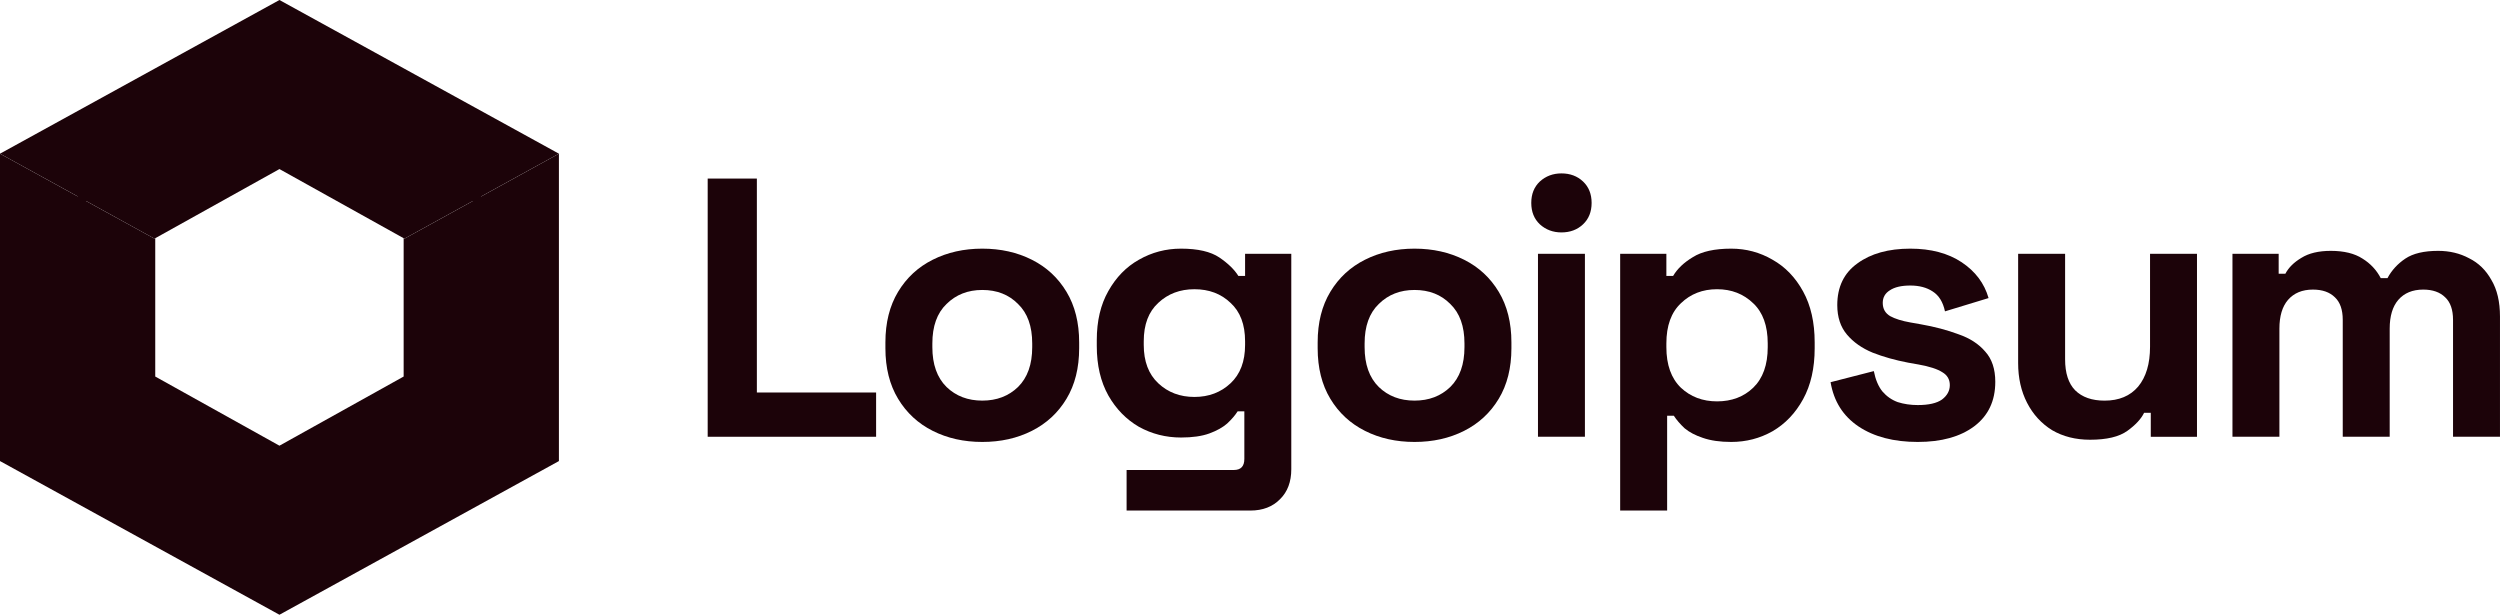
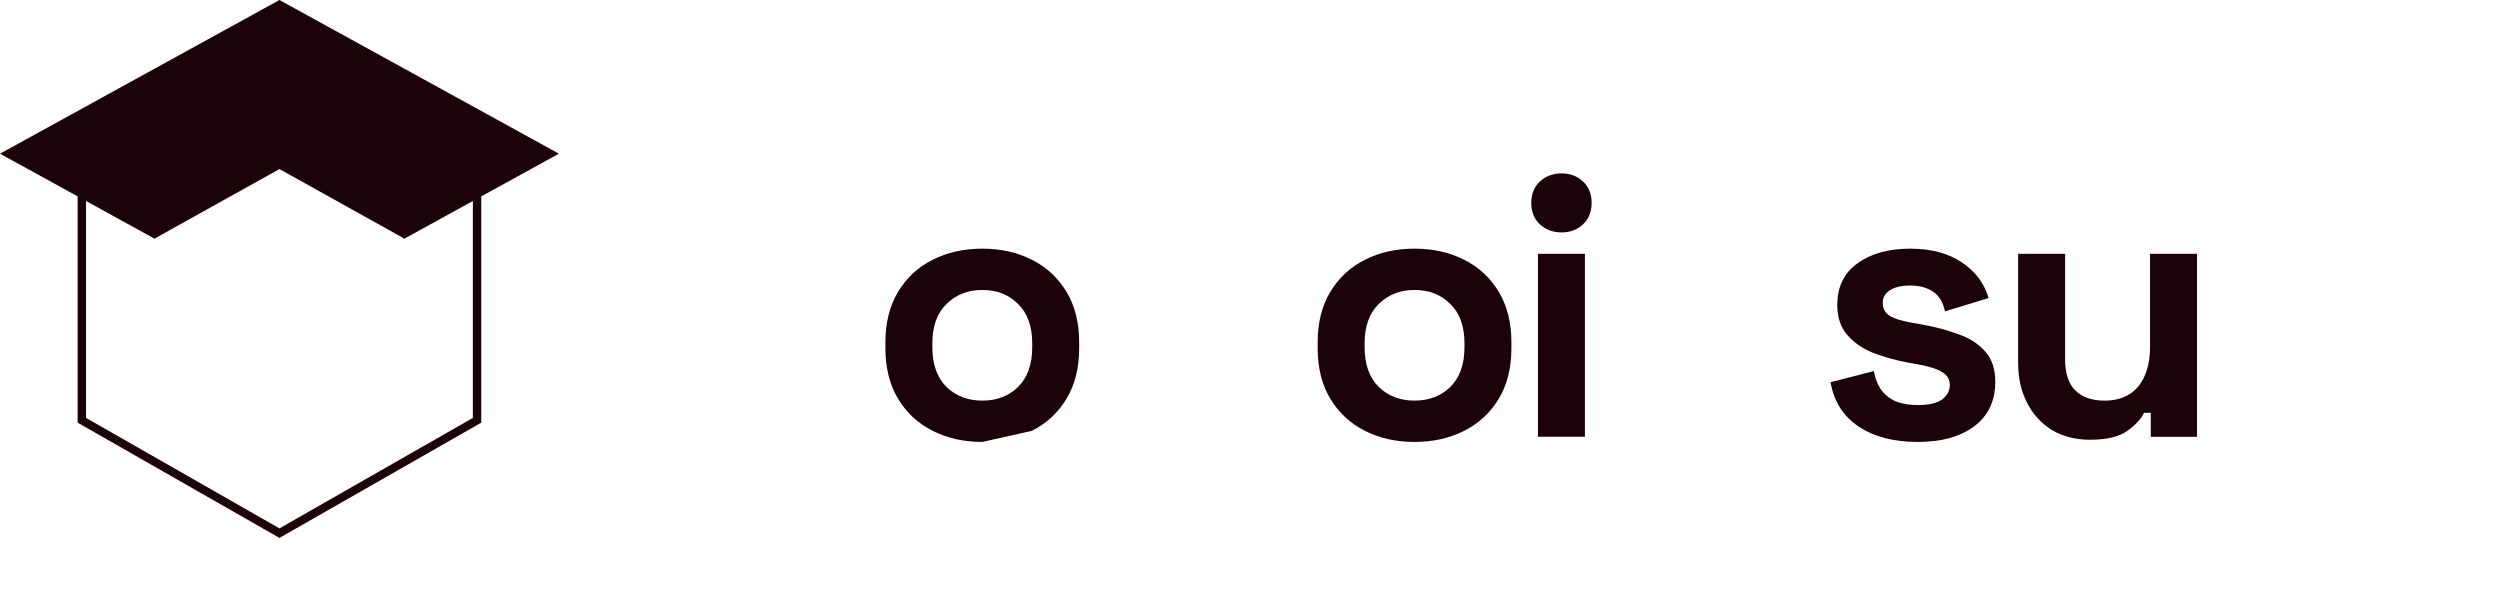
<svg xmlns="http://www.w3.org/2000/svg" width="122" height="30" viewBox="0 0 122 30" fill="none">
-   <path d="M0 22.5L2.40357e-06 7.5L7.576 11.667V18.375L13.637 21.75L19.698 18.375V11.667L27.275 7.5V22.5L13.637 30L0 22.5Z" fill="#1C0309" />
  <path fill-rule="evenodd" clip-rule="evenodd" d="M3.788 9.583L0 7.5L13.637 0L27.275 7.5L23.486 9.583V20.625L13.637 26.25L3.788 20.625L3.788 9.583ZM23.076 9.809L19.698 11.667V11.625L13.637 8.25L7.576 11.625V11.667L4.199 9.809V20.394L13.637 25.785L23.076 20.394V9.809Z" fill="#1C0309" />
-   <path d="M34.535 21.314V8.714H36.935V19.154H42.754V21.314H34.535Z" fill="#1C0309" />
-   <path d="M47.936 21.567C47.039 21.567 46.233 21.387 45.517 21.026C44.802 20.666 44.238 20.145 43.826 19.46C43.414 18.777 43.208 17.954 43.208 16.995V16.706C43.208 15.746 43.414 14.925 43.826 14.241C44.238 13.556 44.802 13.034 45.517 12.675C46.233 12.315 47.039 12.134 47.936 12.134C48.833 12.134 49.639 12.315 50.354 12.675C51.069 13.034 51.633 13.556 52.045 14.241C52.457 14.925 52.663 15.746 52.663 16.706V16.995C52.663 17.954 52.457 18.777 52.045 19.46C51.633 20.145 51.069 20.666 50.354 21.026C49.639 21.387 48.833 21.567 47.936 21.567ZM47.936 19.55C48.639 19.55 49.221 19.329 49.681 18.884C50.142 18.428 50.372 17.78 50.372 16.941V16.761C50.372 15.921 50.142 15.278 49.681 14.835C49.233 14.379 48.651 14.15 47.936 14.15C47.233 14.15 46.651 14.379 46.19 14.835C45.729 15.278 45.499 15.921 45.499 16.761V16.941C45.499 17.78 45.729 18.428 46.19 18.884C46.651 19.329 47.233 19.55 47.936 19.55Z" fill="#1C0309" />
-   <path d="M53.523 16.887V16.599C53.523 15.662 53.711 14.864 54.087 14.204C54.463 13.533 54.96 13.023 55.578 12.675C56.209 12.315 56.893 12.134 57.633 12.134C58.457 12.134 59.081 12.279 59.506 12.566C59.93 12.854 60.239 13.155 60.433 13.467H60.76V12.386H63.015V22.899C63.015 23.511 62.833 23.997 62.469 24.357C62.106 24.729 61.621 24.915 61.015 24.915H54.978V22.935H60.215C60.554 22.935 60.724 22.755 60.724 22.395V20.073H60.397C60.275 20.265 60.106 20.462 59.888 20.666C59.669 20.858 59.378 21.02 59.015 21.153C58.651 21.285 58.19 21.351 57.633 21.351C56.893 21.351 56.209 21.177 55.578 20.828C54.96 20.468 54.463 19.959 54.087 19.299C53.711 18.627 53.523 17.823 53.523 16.887ZM58.287 19.371C58.99 19.371 59.578 19.148 60.051 18.704C60.524 18.261 60.76 17.637 60.76 16.833V16.652C60.76 15.836 60.524 15.213 60.051 14.78C59.59 14.337 59.003 14.114 58.287 14.114C57.584 14.114 56.996 14.337 56.524 14.78C56.051 15.213 55.815 15.836 55.815 16.652V16.833C55.815 17.637 56.051 18.261 56.524 18.704C56.996 19.148 57.584 19.371 58.287 19.371Z" fill="#1C0309" />
+   <path d="M47.936 21.567C47.039 21.567 46.233 21.387 45.517 21.026C44.802 20.666 44.238 20.145 43.826 19.46C43.414 18.777 43.208 17.954 43.208 16.995V16.706C43.208 15.746 43.414 14.925 43.826 14.241C44.238 13.556 44.802 13.034 45.517 12.675C46.233 12.315 47.039 12.134 47.936 12.134C48.833 12.134 49.639 12.315 50.354 12.675C51.069 13.034 51.633 13.556 52.045 14.241C52.457 14.925 52.663 15.746 52.663 16.706V16.995C52.663 17.954 52.457 18.777 52.045 19.46C51.633 20.145 51.069 20.666 50.354 21.026ZM47.936 19.55C48.639 19.55 49.221 19.329 49.681 18.884C50.142 18.428 50.372 17.78 50.372 16.941V16.761C50.372 15.921 50.142 15.278 49.681 14.835C49.233 14.379 48.651 14.15 47.936 14.15C47.233 14.15 46.651 14.379 46.19 14.835C45.729 15.278 45.499 15.921 45.499 16.761V16.941C45.499 17.78 45.729 18.428 46.19 18.884C46.651 19.329 47.233 19.55 47.936 19.55Z" fill="#1C0309" />
  <path d="M69.029 21.567C68.132 21.567 67.326 21.387 66.611 21.026C65.896 20.666 65.332 20.145 64.92 19.46C64.508 18.777 64.302 17.954 64.302 16.995V16.706C64.302 15.746 64.508 14.925 64.92 14.241C65.332 13.556 65.896 13.034 66.611 12.675C67.326 12.315 68.132 12.134 69.029 12.134C69.926 12.134 70.732 12.315 71.448 12.675C72.163 13.034 72.727 13.556 73.139 14.241C73.551 14.925 73.757 15.746 73.757 16.706V16.995C73.757 17.954 73.551 18.777 73.139 19.46C72.727 20.145 72.163 20.666 71.448 21.026C70.732 21.387 69.926 21.567 69.029 21.567ZM69.029 19.55C69.732 19.55 70.314 19.329 70.775 18.884C71.236 18.428 71.466 17.78 71.466 16.941V16.761C71.466 15.921 71.236 15.278 70.775 14.835C70.326 14.379 69.745 14.15 69.029 14.15C68.326 14.15 67.744 14.379 67.284 14.835C66.823 15.278 66.593 15.921 66.593 16.761V16.941C66.593 17.78 66.823 18.428 67.284 18.884C67.744 19.329 68.326 19.55 69.029 19.55Z" fill="#1C0309" />
  <path d="M75.053 21.314V12.386H77.344V21.314H75.053ZM76.198 11.342C75.786 11.342 75.435 11.21 75.144 10.946C74.865 10.682 74.726 10.334 74.726 9.902C74.726 9.47 74.865 9.122 75.144 8.858C75.435 8.594 75.786 8.462 76.198 8.462C76.623 8.462 76.974 8.594 77.253 8.858C77.532 9.122 77.671 9.47 77.671 9.902C77.671 10.334 77.532 10.682 77.253 10.946C76.974 11.21 76.623 11.342 76.198 11.342Z" fill="#1C0309" />
-   <path d="M79.064 24.915V12.386H81.319V13.467H81.647C81.852 13.118 82.173 12.812 82.611 12.549C83.047 12.273 83.671 12.134 84.483 12.134C85.211 12.134 85.883 12.315 86.501 12.675C87.12 13.023 87.617 13.539 87.992 14.223C88.368 14.906 88.556 15.735 88.556 16.706V16.995C88.556 17.966 88.368 18.794 87.992 19.479C87.617 20.163 87.12 20.684 86.501 21.044C85.883 21.393 85.211 21.567 84.483 21.567C83.937 21.567 83.477 21.5 83.101 21.369C82.737 21.248 82.44 21.093 82.21 20.901C81.992 20.697 81.816 20.492 81.683 20.288H81.356V24.915H79.064ZM83.792 19.587C84.507 19.587 85.095 19.364 85.556 18.921C86.028 18.465 86.265 17.805 86.265 16.941V16.761C86.265 15.896 86.028 15.242 85.556 14.799C85.083 14.342 84.495 14.114 83.792 14.114C83.089 14.114 82.501 14.342 82.028 14.799C81.556 15.242 81.319 15.896 81.319 16.761V16.941C81.319 17.805 81.556 18.465 82.028 18.921C82.501 19.364 83.089 19.587 83.792 19.587Z" fill="#1C0309" />
  <path d="M93.587 21.567C92.411 21.567 91.448 21.314 90.696 20.811C89.945 20.306 89.49 19.587 89.332 18.651L91.442 18.11C91.526 18.53 91.666 18.86 91.86 19.101C92.066 19.34 92.314 19.515 92.606 19.622C92.908 19.718 93.236 19.767 93.587 19.767C94.12 19.767 94.515 19.677 94.769 19.497C95.023 19.305 95.151 19.07 95.151 18.794C95.151 18.518 95.03 18.308 94.787 18.165C94.545 18.009 94.157 17.883 93.623 17.787L93.115 17.697C92.484 17.576 91.908 17.415 91.387 17.21C90.866 16.995 90.447 16.701 90.132 16.328C89.818 15.957 89.659 15.476 89.659 14.889C89.659 14.001 89.987 13.322 90.642 12.854C91.296 12.374 92.157 12.134 93.223 12.134C94.23 12.134 95.066 12.357 95.733 12.8C96.399 13.245 96.836 13.826 97.042 14.546L94.915 15.194C94.818 14.739 94.618 14.415 94.315 14.223C94.023 14.03 93.66 13.934 93.223 13.934C92.787 13.934 92.454 14.012 92.223 14.168C91.993 14.312 91.878 14.517 91.878 14.78C91.878 15.069 91.999 15.284 92.242 15.428C92.484 15.56 92.811 15.662 93.223 15.735L93.732 15.825C94.411 15.944 95.023 16.107 95.57 16.311C96.127 16.503 96.563 16.785 96.879 17.157C97.206 17.517 97.37 18.009 97.37 18.633C97.37 19.569 97.024 20.294 96.332 20.811C95.654 21.314 94.739 21.567 93.587 21.567Z" fill="#1C0309" />
  <path d="M101.994 21.459C101.292 21.459 100.673 21.303 100.14 20.991C99.619 20.667 99.213 20.223 98.922 19.659C98.631 19.095 98.485 18.447 98.485 17.715V12.387H100.777V17.535C100.777 18.207 100.94 18.711 101.268 19.047C101.607 19.383 102.086 19.551 102.704 19.551C103.407 19.551 103.953 19.323 104.341 18.867C104.729 18.399 104.922 17.751 104.922 16.923V12.387H107.213V21.315H104.958V20.145H104.632C104.486 20.445 104.213 20.739 103.813 21.027C103.413 21.315 102.807 21.459 101.994 21.459Z" fill="#1C0309" />
-   <path d="M108.944 21.314V12.386H111.199V13.358H111.526C111.683 13.058 111.945 12.8 112.307 12.584C112.671 12.356 113.15 12.242 113.745 12.242C114.387 12.242 114.902 12.368 115.29 12.62C115.678 12.86 115.975 13.178 116.181 13.574H116.508C116.714 13.19 117.005 12.872 117.381 12.62C117.757 12.368 118.29 12.242 118.981 12.242C119.539 12.242 120.042 12.362 120.49 12.602C120.951 12.83 121.315 13.184 121.581 13.664C121.86 14.132 121.999 14.726 121.999 15.446V21.314H119.708V15.608C119.708 15.116 119.581 14.75 119.326 14.51C119.072 14.258 118.714 14.132 118.254 14.132C117.733 14.132 117.326 14.3 117.035 14.636C116.757 14.96 116.617 15.428 116.617 16.04V21.314H114.326V15.608C114.326 15.116 114.199 14.75 113.945 14.51C113.69 14.258 113.333 14.132 112.871 14.132C112.35 14.132 111.945 14.3 111.653 14.636C111.374 14.96 111.235 15.428 111.235 16.04V21.314H108.944Z" fill="#1C0309" />
</svg>